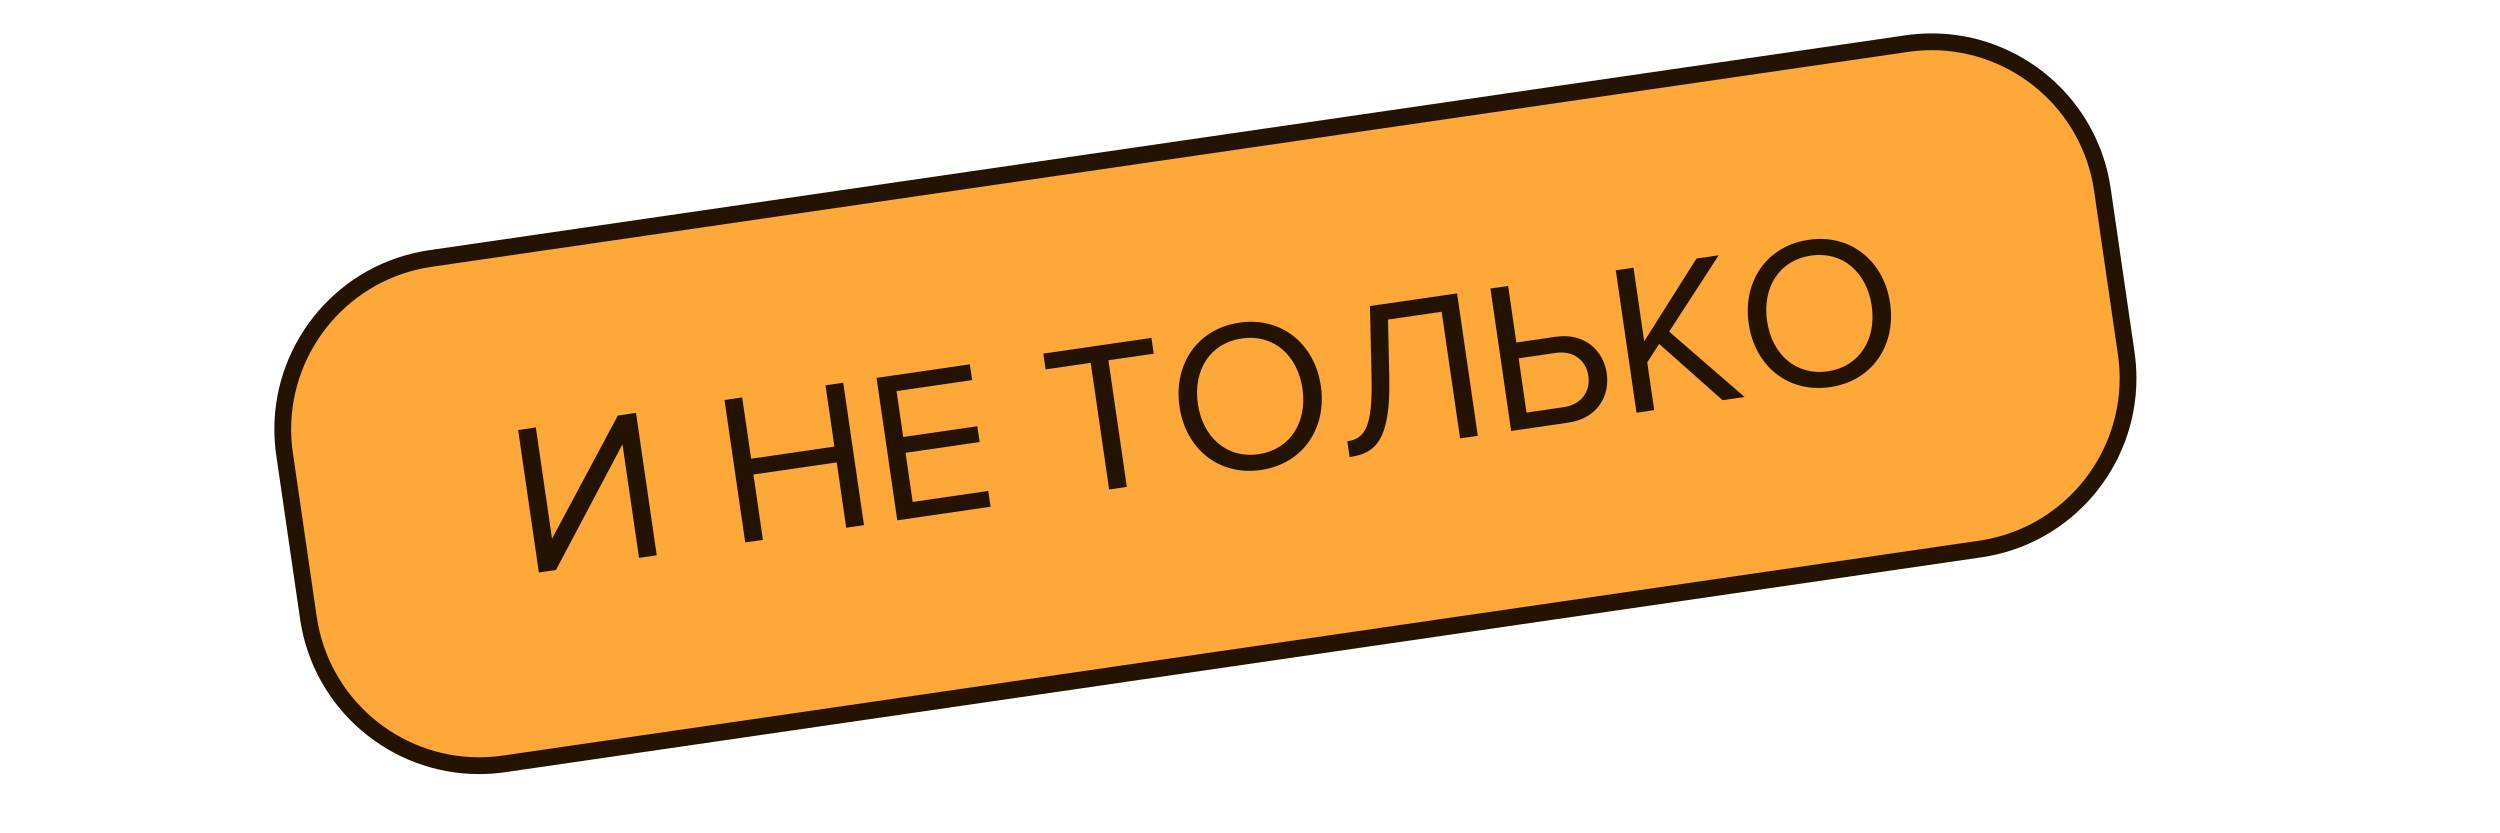
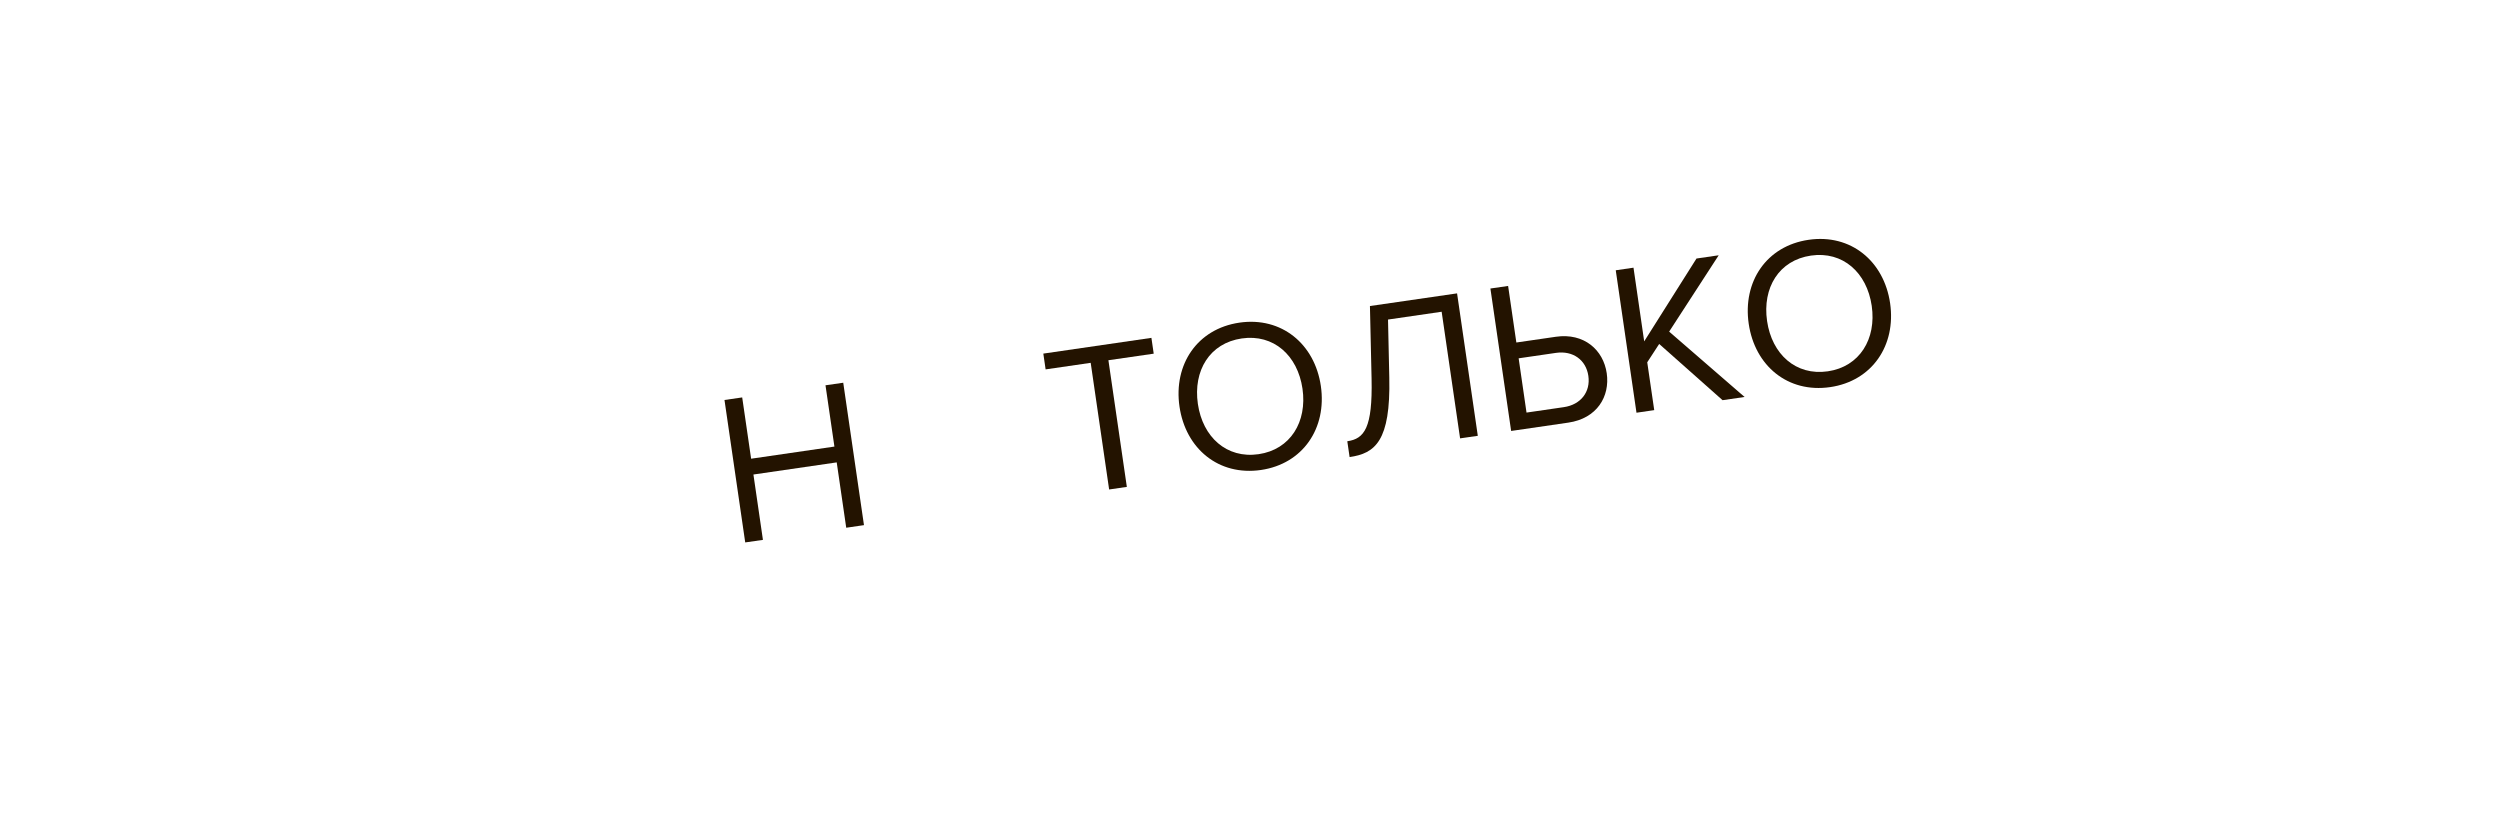
<svg xmlns="http://www.w3.org/2000/svg" id="Слой_1" x="0px" y="0px" viewBox="0 0 850.394 283.465" style="enable-background:new 0 0 850.394 283.465;" xml:space="preserve">
  <style type="text/css"> .st0{fill:#FDA839;} .st1{fill:#231300;} </style>
  <g>
-     <path class="st0" d="M673.587,186.754l-502.099,73.081 c-32.099,4.676-61.911-17.564-66.581-49.669l-8.107-55.662 c-4.67-32.105,17.564-61.911,49.664-66.586l502.105-73.081 c32.099-4.676,61.911,17.564,66.581,49.669l8.102,55.662 C727.926,152.273,705.692,182.079,673.587,186.754z" />
-     <path class="st1" d="M673.587,186.754l-0.411-2.827l-502.099,73.081 c-2.733,0.398-5.446,0.59-8.126,0.59 c-27.284,0-51.178-20.032-55.217-47.844l-8.107-55.662 c-0.398-2.731-0.59-5.442-0.59-8.119c-0-27.291,20.028-51.184,47.839-55.228 L648.979,17.664c2.733-0.398,5.446-0.591,8.125-0.591 c27.283-0.001,51.177,20.031,55.217,47.845l8.102,55.662 c0.398,2.734,0.59,5.448,0.591,8.128c0,27.286-20.027,51.175-47.839,55.22 L673.587,186.754l0.411,2.827c30.655-4.471,52.729-30.773,52.729-60.874 c0-2.954-0.212-5.944-0.65-8.951l-8.102-55.662 c-4.466-30.657-30.773-52.735-60.871-52.736c-2.954-0-5.943,0.213-8.949,0.651 L146.052,85.091c-30.655,4.471-52.729,30.777-52.729,60.882 c-0,2.952,0.212,5.939,0.65,8.943l8.107,55.662 c4.464,30.655,30.771,52.734,60.871,52.734c2.953,0,5.942-0.212,8.949-0.65 l502.099-73.081L673.587,186.754z" />
    <g>
-       <path class="st1" d="M183.3,194.733l-7.053-48.453l6.026-0.882l5.501,37.841 l22.396-41.902l6.171-0.904l7.053,48.453l-6.026,0.882l-5.624-38.644 l-22.631,42.762L183.3,194.733z" />
      <path class="st1" d="M287.85,179.512l-3.236-22.229l-28.333,4.129l3.236,22.229 l-6.026,0.87l-7.053-48.453l6.026-0.87l3.035,20.845l28.333-4.129 l-3.035-20.845l6.037-0.87l7.053,48.442L287.85,179.512z" />
-       <path class="st1" d="M305.213,176.99l-7.053-48.453l31.748-4.62l0.781,5.368 l-25.722,3.738l2.265,15.623l25.208-3.66l0.792,5.368l-25.208,3.671 l2.422,16.705l25.722-3.738l0.792,5.368L305.213,176.99z" />
      <path class="st1" d="M377.279,166.501l-6.271-43.085l-15.333,2.232l-0.781-5.368 l36.769-5.356l0.781,5.379l-15.411,2.232l6.271,43.085L377.279,166.501z" />
      <path class="st1" d="M401.215,138.313c-2.087-14.317,6.015-26.469,20.399-28.567 c14.317-2.076,25.599,7.253,27.686,21.559 c2.087,14.317-6.071,26.481-20.388,28.567 C414.528,161.959,403.302,152.619,401.215,138.313z M443.051,132.22 c-1.652-11.338-9.831-18.669-20.656-17.096 c-10.902,1.585-16.582,10.936-14.931,22.274 c1.64,11.26,9.764,18.68,20.667,17.096 C438.955,152.92,444.691,143.479,443.051,132.22z" />
      <path class="st1" d="M458.294,150.097c5.814-0.848,8.615-4.508,8.258-21.225 l-0.558-24.773l29.639-4.307l7.053,48.453l-6.026,0.87l-6.271-43.074 l-18.245,2.656l0.435,19.74c0.48,21.671-4.854,25.789-13.503,27.039 L458.294,150.097z" />
      <path class="st1" d="M512.996,97.269l2.801,19.238l13.436-1.953 c9.586-1.395,16.158,4.475,17.308,12.398c1.149,7.912-3.314,15.388-13.056,16.806 l-19.461,2.834l-7.053-48.453L512.996,97.269z M516.578,121.886l2.678,18.457 l12.71-1.852c5.747-0.837,9.117-5.189,8.325-10.635s-5.256-8.648-11.003-7.823 L516.578,121.886z" />
      <path class="st1" d="M585.943,136.125l-21.559-19.127l-4.062,6.238l2.377,16.27 l-6.037,0.882l-7.053-48.453l6.037-0.882l3.638,25.063l17.788-28.177l7.555-1.105 L567.776,112.803l25.655,22.229L585.943,136.125z" />
      <path class="st1" d="M594.837,110.125c-2.087-14.306,6.015-26.469,20.399-28.556 c14.317-2.087,25.61,7.242,27.697,21.559 c2.087,14.306-6.082,26.481-20.399,28.556 C608.15,133.782,596.924,124.431,594.837,110.125z M636.684,104.032 c-1.652-11.327-9.842-18.669-20.667-17.096 c-10.891,1.585-16.582,10.947-14.931,22.274 c1.64,11.271,9.775,18.68,20.667,17.096 C632.577,124.732,638.324,115.303,636.684,104.032z" />
    </g>
  </g>
</svg>